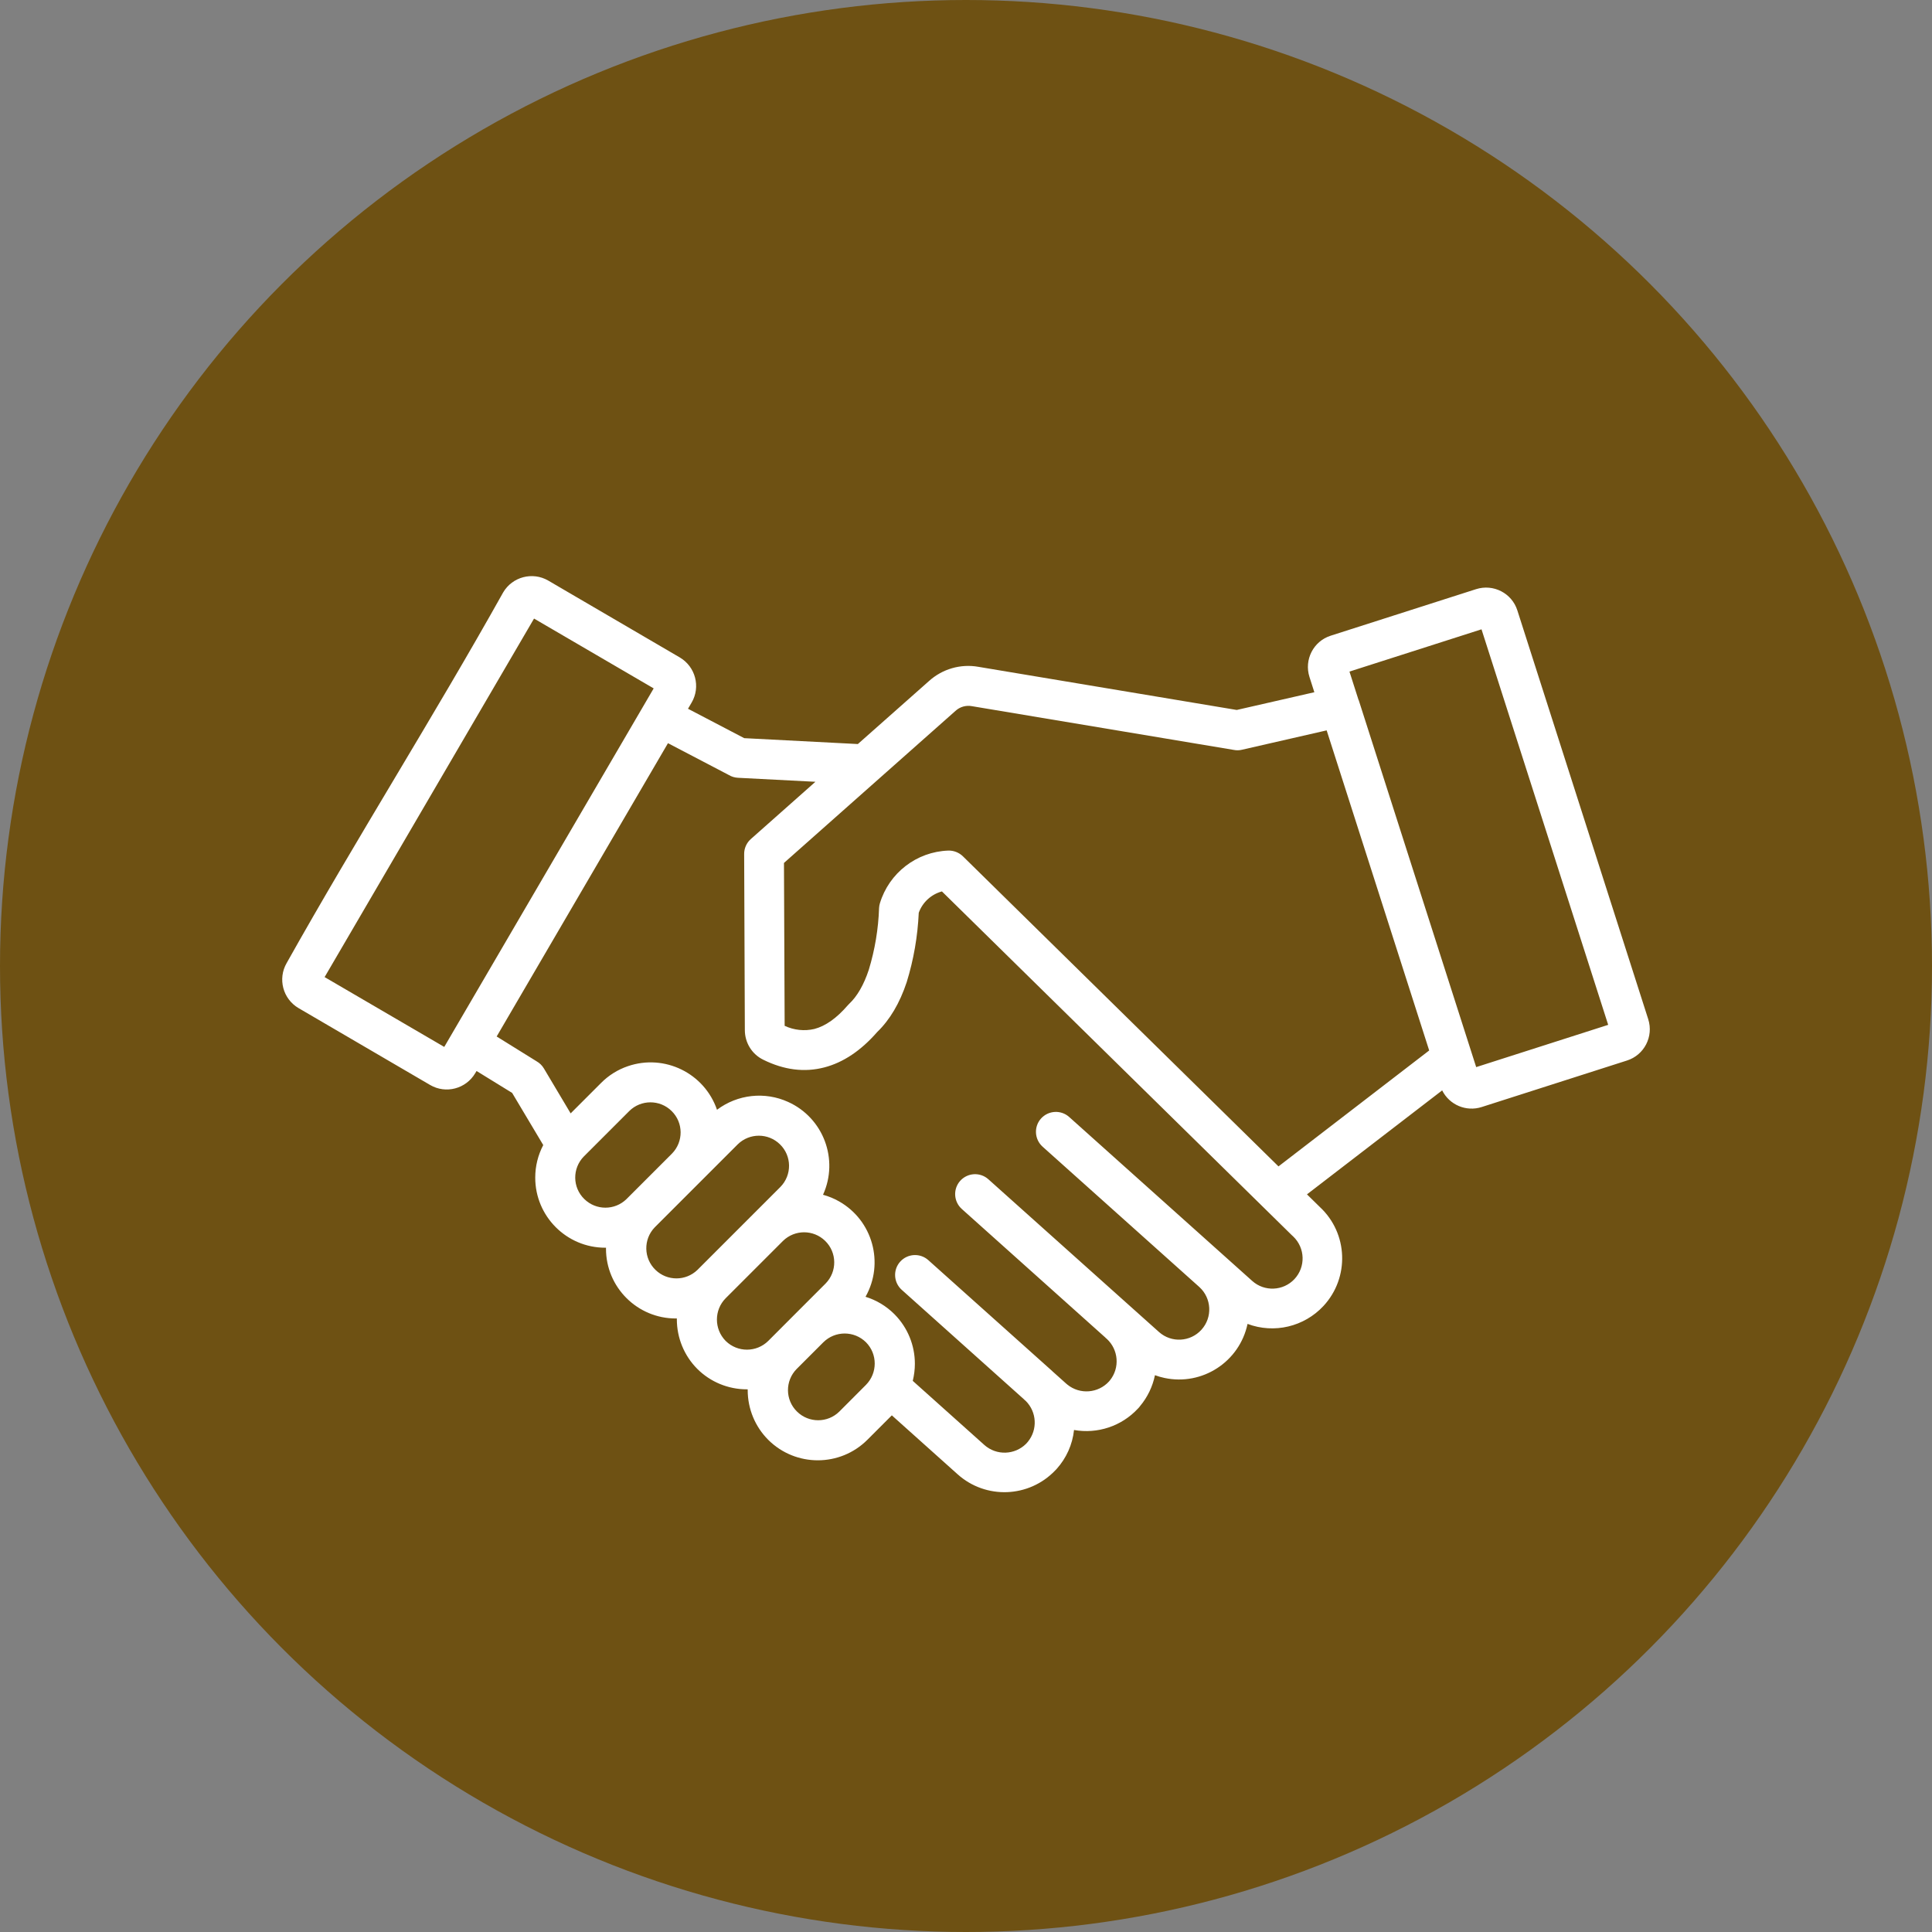
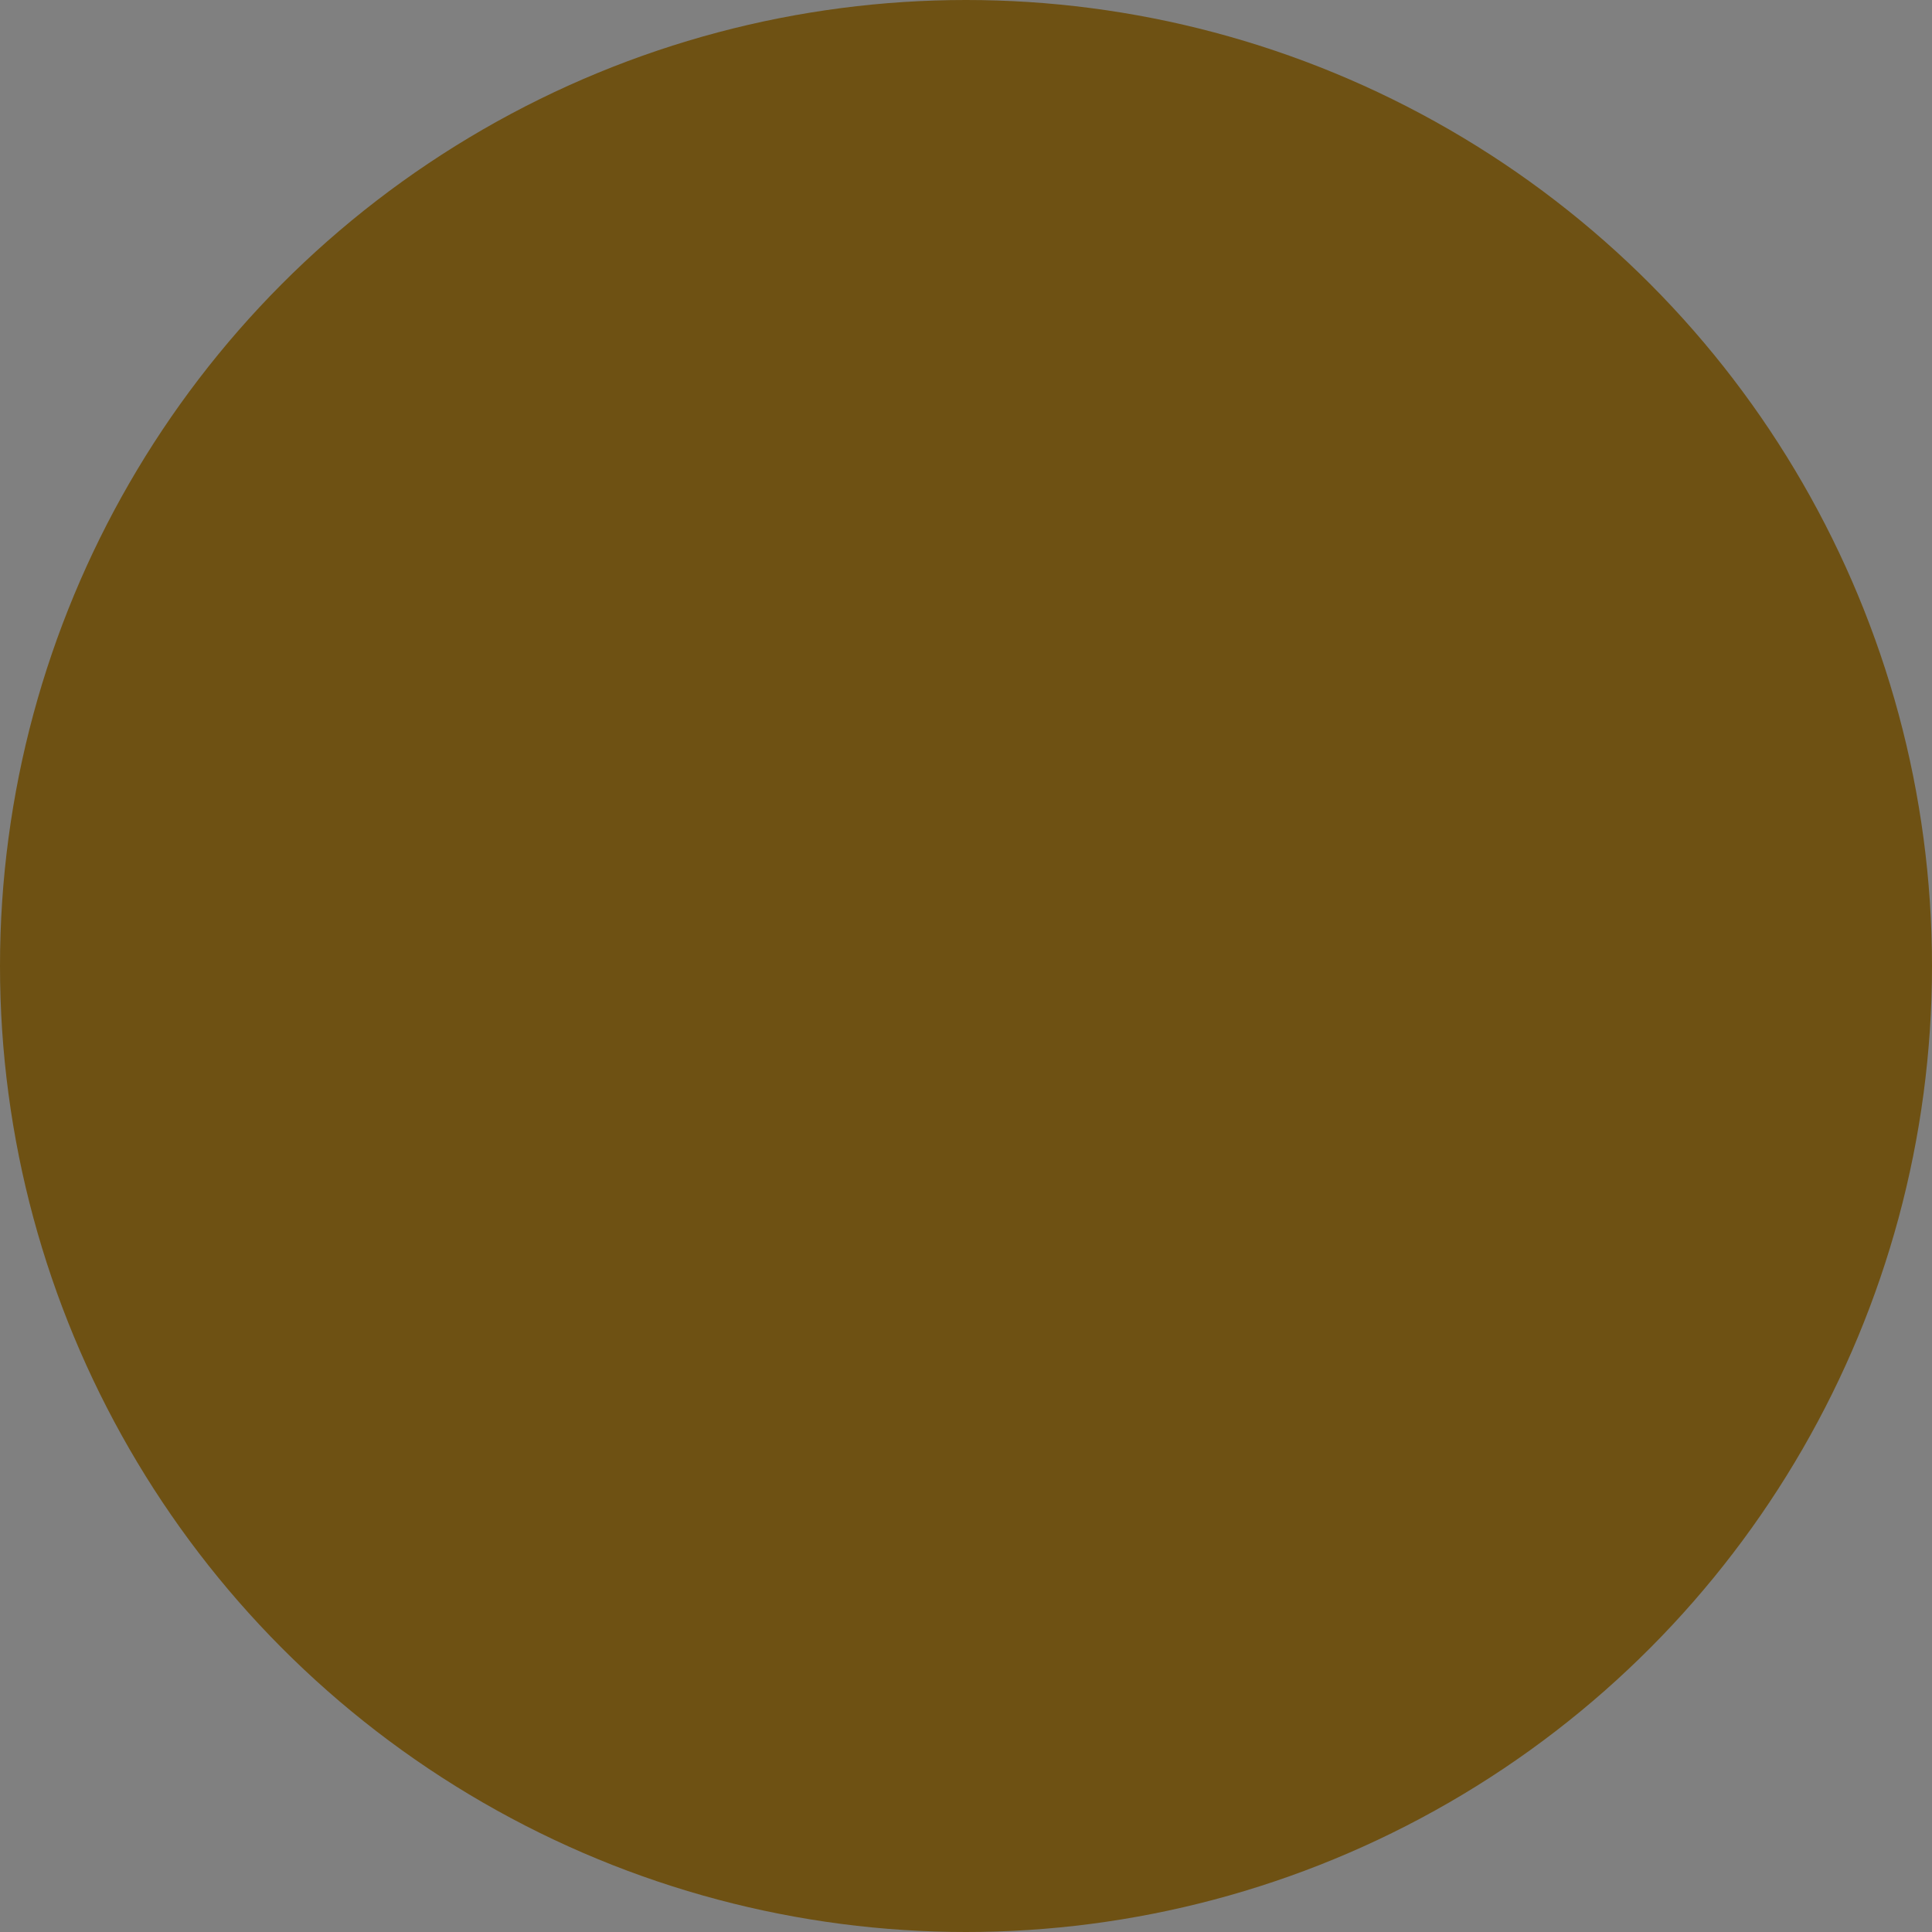
<svg xmlns="http://www.w3.org/2000/svg" id="Capa_1" data-name="Capa 1" viewBox="0 0 337.82 337.82">
  <rect x="0" y="0" width="337.82" height="337.82" fill="#808080" stroke="none" />
  <defs>
    <style>
      .cls-1 {
        fill: #fff;
        fill-rule: evenodd;
      }

      .cls-1, .cls-2 {
        stroke-width: 0px;
      }

      .cls-2 {
        fill: #6e5113;
      }
    </style>
  </defs>
  <g id="pauFondo">
    <circle class="cls-2" cx="168.91" cy="168.91" r="168.91" />
  </g>
  <g id="pauColorPrimario">
-     <path class="cls-1" d="m114.3,120.37l-20.92-12.21-36.62,62.69,20.92,12.21,36.62-62.69h0Zm-8.32,97.8h-.15c-6.77,0-12.26-5.51-12.24-12.28,0-1.97.48-3.92,1.4-5.67l-5.44-9.12-6.22-3.83-.23.38c-1.62,2.74-5.14,3.67-7.88,2.07l-23.02-13.45c-2.74-1.61-3.66-5.13-2.08-7.87,12.2-21.76,25.69-43.05,37.86-64.81,1.61-2.74,5.13-3.66,7.87-2.08h0s23.02,13.45,23.02,13.45c2.74,1.62,3.67,5.14,2.07,7.88l-.64,1.09,9.83,5.14,19.87,1.03,12.42-11c2.35-2.13,5.55-3.06,8.67-2.5l45.16,7.54,13.57-3.1-.85-2.66c-.97-3.03.69-6.27,3.72-7.23h0l25.4-8.13c3.03-.97,6.27.69,7.23,3.72h0l22.88,71.47c.97,3.03-.69,6.27-3.72,7.23h0l-25.4,8.13c-2.71.87-5.64-.37-6.91-2.91l-23.64,18.18,2.24,2.2c4.96,4.6,5.24,12.35.65,17.31-3.38,3.64-8.63,4.89-13.28,3.14-1.4,6.63-7.91,10.86-14.53,9.45-.56-.12-1.12-.28-1.66-.48-.41,2-1.31,3.86-2.62,5.42-.11.16-.23.3-.37.43h0c-2.84,3.06-7.05,4.46-11.16,3.73-.27,2.54-1.34,4.92-3.04,6.81l-.13.14h0s-.09.09-.13.13c-4.57,4.78-12.1,5.09-17.04.68l-11.52-10.32-4.27,4.27c-4.78,4.78-12.53,4.79-17.33.02-2.3-2.3-3.6-5.42-3.6-8.69v-.15h-.15c-3.25,0-6.37-1.28-8.67-3.58h0c-2.29-2.3-3.57-5.42-3.57-8.66v-.15h-.15c-6.75.02-12.24-5.45-12.24-12.2v-.2h.02Zm-19.15-36.91l29.97-51.31,10.63,5.56c.49.3,1.05.46,1.61.49l13.54.7-11.29,10.01c-.76.67-1.19,1.65-1.17,2.66l.12,30.75c0,2.21,1.25,4.23,3.24,5.19,3.63,1.79,7.19,2.24,10.67,1.33,3.29-.86,6.37-2.91,9.22-6.17,2.23-2.15,3.95-5.06,5.17-8.73,1.22-3.94,1.92-8.01,2.11-12.14.66-1.83,2.18-3.22,4.05-3.73l61.19,60.12c.07.07.15.13.22.2,2.12,2.01,2.22,5.35.22,7.48-1.97,2.08-5.24,2.22-7.37.31l-32.01-28.67c-1.43-1.28-3.63-1.16-4.92.27-1.28,1.43-1.16,3.63.27,4.92l27.41,24.54c2.16,1.96,2.33,5.31.37,7.47-1.94,2.15-5.25,2.33-7.41.41l-4.36-3.9h0c-.12-.12-.25-.24-.38-.34l-25.11-22.48c-1.43-1.28-3.63-1.16-4.92.27-1.28,1.43-1.16,3.63.27,4.92h0l25.11,22.49s.05.05.08.09h0s.15.12.15.12c2.08,1.9,2.33,5.09.56,7.28l-.03.03h0l-.12.15c-1.9,2.08-5.09,2.33-7.28.56l-.03-.03h0l-.15-.12-2.4-2.15s-.05-.05-.09-.09h0s-21.65-19.38-21.65-19.38c-1.43-1.28-3.63-1.16-4.92.27-1.28,1.43-1.16,3.63.27,4.92h0l21.36,19.13h0c.1.11.21.21.33.3,1.94,1.94,2.1,5.03.36,7.15h0c-.1.1-.2.21-.29.33-1.99,1.99-5.19,2.1-7.3.23l-12.53-11.22c.24-.98.37-1.98.37-2.99,0-3.22-1.26-6.31-3.52-8.61l-.1-.1c-1.4-1.39-3.12-2.42-5.01-3,3.32-5.88,1.26-13.36-4.64-16.69-.87-.5-1.81-.88-2.79-1.15,2.8-6.17.07-13.44-6.1-16.23-4.08-1.86-8.85-1.33-12.44,1.37-2.2-6.41-9.18-9.82-15.59-7.62-1.76.6-3.36,1.6-4.67,2.92l-5.33,5.33-4.68-7.86c-.31-.52-.75-.95-1.28-1.25l-6.97-4.33h0Zm150.74-58.86c.03.09.06.19.09.28l20.46,63.91,23.08-7.39-22.15-69.16-23.09,7.39,1.59,4.97h0Zm-5.6,5.31l-14.82,3.39c-.46.11-.93.12-1.39.03l-45.8-7.65c-1.05-.2-2.13.11-2.91.84l-29.97,26.57.12,28.48c1.62.76,3.46.96,5.2.55,1.94-.51,3.89-1.88,5.83-4.13.08-.09.16-.18.25-.26,1.41-1.33,2.56-3.32,3.43-5.95,1.07-3.51,1.68-7.15,1.8-10.82.02-.27.06-.55.14-.8,1.6-5.31,6.4-9.03,11.95-9.23.95-.03,1.88.33,2.57,1l55.18,54.22,26.35-20.27-17.92-55.95h0Zm-87.99,106.98l-4.69,4.69c-2.04,2.08-2.01,5.42.08,7.45,2.05,2.01,5.33,2.01,7.38,0l4.67-4.68c2.04-2.07,2.04-5.39,0-7.45h0c-2.07-2.04-5.38-2.04-7.45,0h0Zm-4.96-4.92h0l.02-.02,5.32-5.32c2.04-2.08,2.01-5.42-.07-7.45-2.05-2.01-5.33-2.01-7.38,0l-10.02,10.02c-2.04,2.06-2.04,5.38-.02,7.45l.03.03c2.07,2.03,5.38,2.02,7.44-.02l4.68-4.69h0Zm-7.06-17.73h0l4.5-4.5c2.04-2.08,2.01-5.42-.08-7.45-2.05-2.01-5.33-2.01-7.38,0l-6.58,6.58-7.94,7.94c-2.02,2.1-1.95,5.44.15,7.45,2.04,1.97,5.27,1.96,7.31,0l10.01-10.01h0Zm-14.47-10.32c2.04-2.07,2.03-5.41-.05-7.45-2.05-2.03-5.36-2.03-7.41,0l-7.94,7.94c-2.04,2.08-2.01,5.42.08,7.45,2.05,2.01,5.33,2.01,7.38,0l7.94-7.94Z" />
-   </g>
+     </g>
</svg>